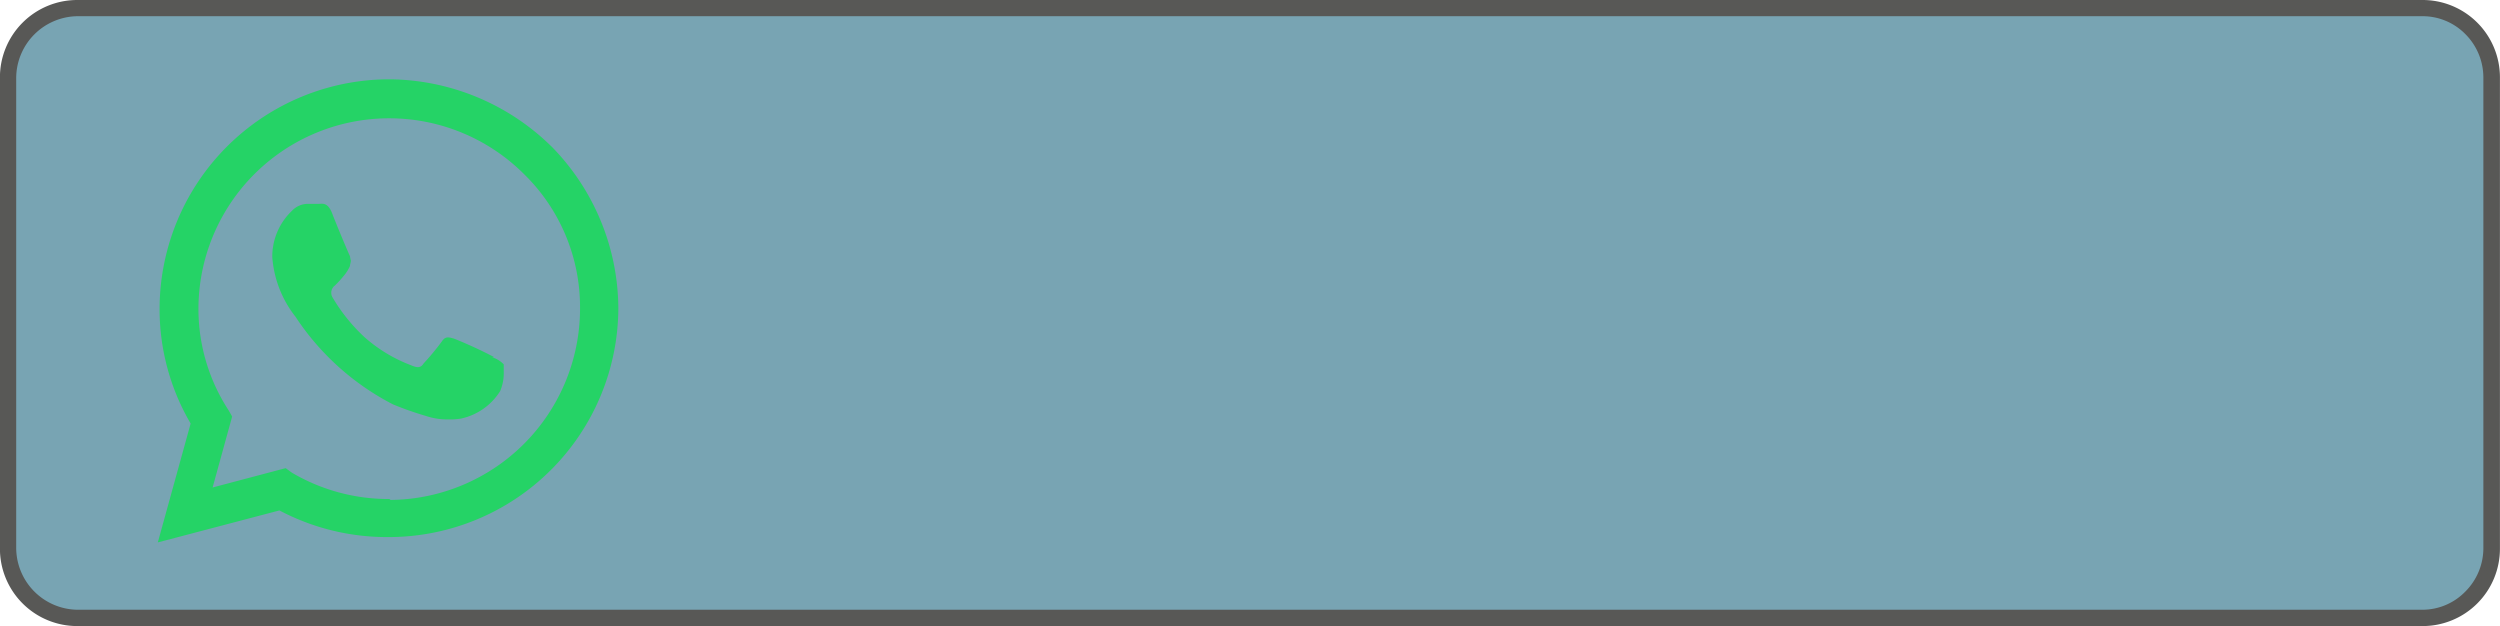
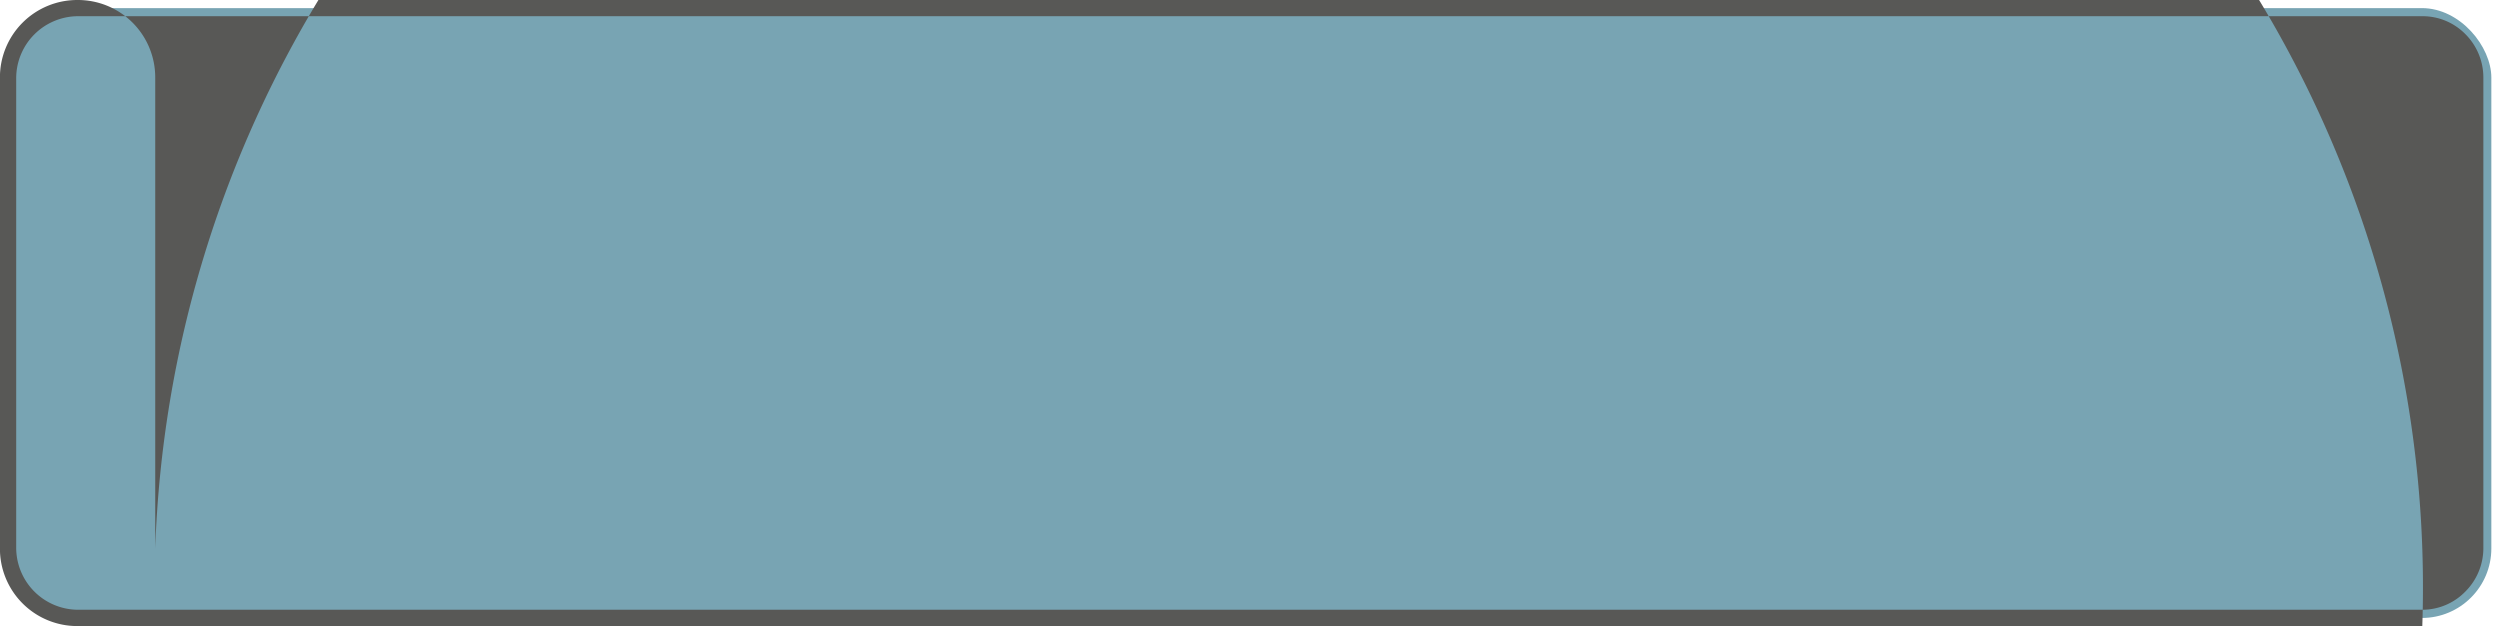
<svg xmlns="http://www.w3.org/2000/svg" data-name="Layer 1" fill="#78a4b3" height="102" preserveAspectRatio="xMidYMid meet" version="1" viewBox="-0.0 -0.0 407.3 102.0" width="407.3" zoomAndPan="magnify">
  <g id="change1_1">
    <rect height="99.36" rx="11.33" width="404.57" x="1.32" y="1.32" />
  </g>
  <g id="change2_1">
-     <path d="M59,199H441a12.6,12.6,0,0,1,12.65,12.65v76.7A12.6,12.6,0,0,1,441,301H59a12.6,12.6,0,0,1-12.65-12.65v-76.7A12.6,12.6,0,0,1,59,199Zm382,2.64H59a10.11,10.11,0,0,0-10,10v76.7a10.11,10.11,0,0,0,10,10H441a9.77,9.77,0,0,0,7.05-3,10,10,0,0,0,2.9-7v-76.7a10,10,0,0,0-2.9-7.05A9.77,9.77,0,0,0,441,201.64Z" fill="#585856" transform="translate(-46.36 -199)" />
+     <path d="M59,199a12.6,12.6,0,0,1,12.65,12.65v76.7A12.6,12.6,0,0,1,441,301H59a12.6,12.6,0,0,1-12.65-12.65v-76.7A12.6,12.6,0,0,1,59,199Zm382,2.64H59a10.11,10.11,0,0,0-10,10v76.7a10.11,10.11,0,0,0,10,10H441a9.77,9.77,0,0,0,7.05-3,10,10,0,0,0,2.9-7v-76.7a10,10,0,0,0-2.9-7.05A9.77,9.77,0,0,0,441,201.64Z" fill="#585856" transform="translate(-46.36 -199)" />
  </g>
  <g id="change3_1">
-     <path d="M126.86,257.18a70.89,70.89,0,0,0-6.5-3c-.86-.25-1.45-.43-2,.43a41.43,41.43,0,0,1-3,3.62c-.44.72-1,.72-2,.29a24.5,24.5,0,0,1-7.66-4.63,28.65,28.65,0,0,1-5.2-6.5,1.48,1.48,0,0,1,.43-1.88,16.77,16.77,0,0,0,1.45-1.59,6.27,6.27,0,0,0,1-1.59c0-.29.14-.58.14-.87a6.1,6.1,0,0,1-.14-.72c-.29-.58-2.17-5.06-2.89-6.94s-1.59-1.59-2.17-1.59H96.5a3.58,3.58,0,0,0-2.6,1.16,10.28,10.28,0,0,0-3.18,7.51h0a17.78,17.78,0,0,0,3.76,9.69,42.11,42.11,0,0,0,15.9,14.31,53,53,0,0,0,5.35,1.88,10.9,10.9,0,0,0,3.76.57,10.3,10.3,0,0,0,2-.14,10,10,0,0,0,6.36-4.48,7.55,7.55,0,0,0,.58-3.18v-1.16a4.13,4.13,0,0,0-1.88-1.15Zm9.4-34.26a38.07,38.07,0,0,0-26.46-11,37.45,37.45,0,0,0-37.44,37.44A36.83,36.83,0,0,0,77.42,268l-5.35,19.37,19.81-5.21a37.48,37.48,0,0,0,17.63,4.34h.15a37.42,37.42,0,0,0,37.44-37.29,37.88,37.88,0,0,0-11-26.46ZM109.8,280.3A31,31,0,0,1,93.9,276l-1-.73L81,278.42l3.18-11.56-.57-1a30.25,30.25,0,0,1-4.92-16.48h0a31.08,31.08,0,0,1,53.06-22,30.28,30.28,0,0,1,9.11,21.83v.14A31.19,31.19,0,0,1,110,280.45Z" fill="#25d366" transform="translate(-46.36 -199)" />
-   </g>
+     </g>
</svg>